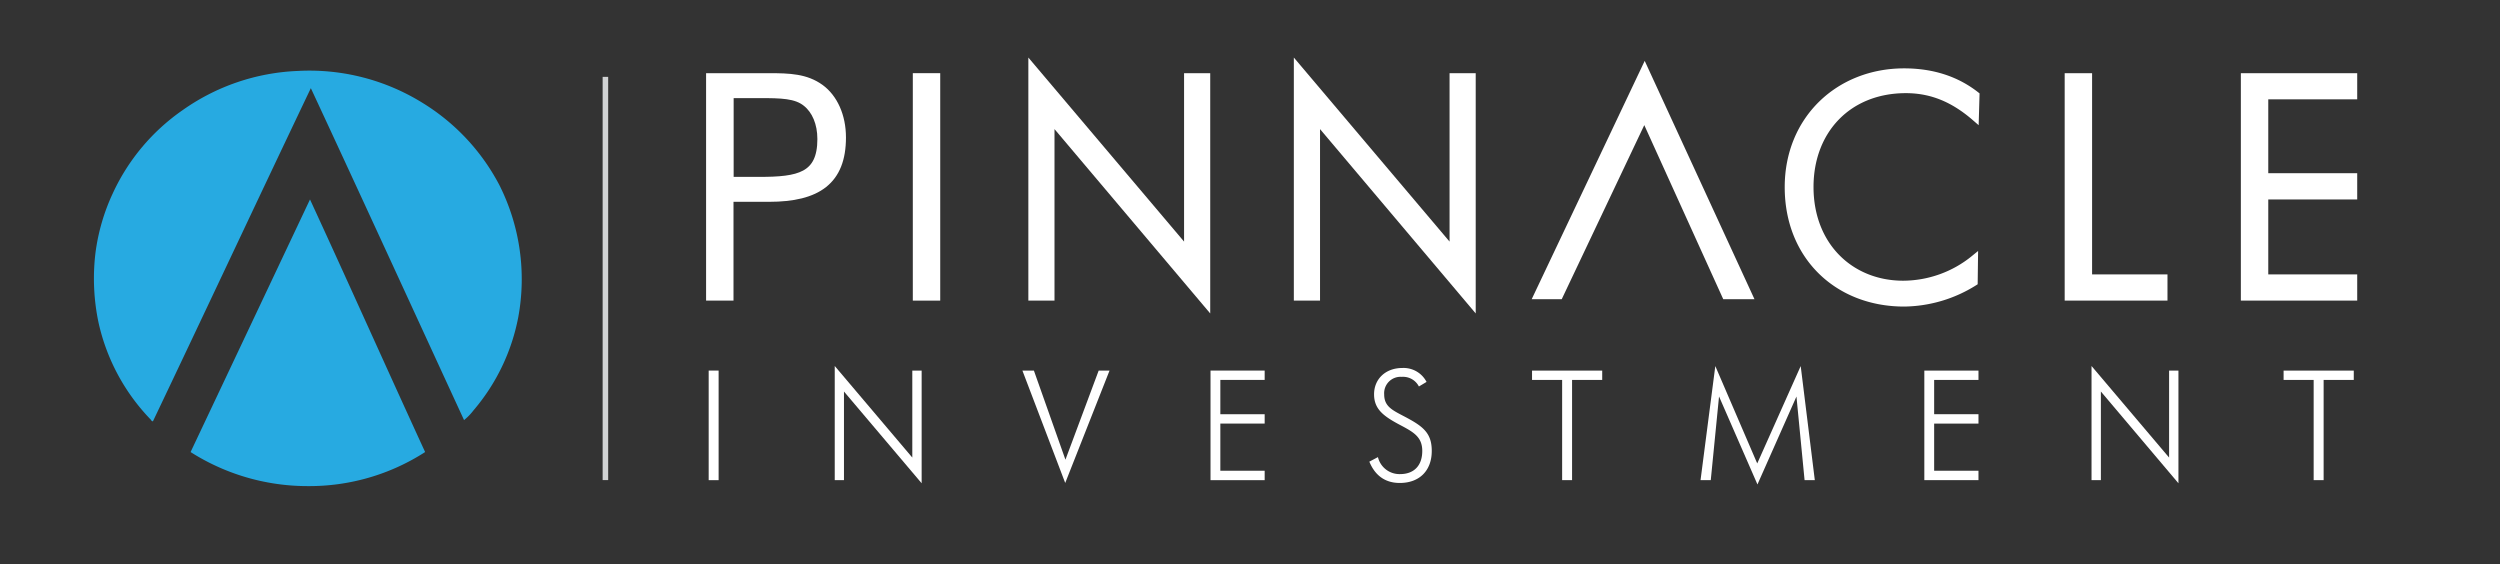
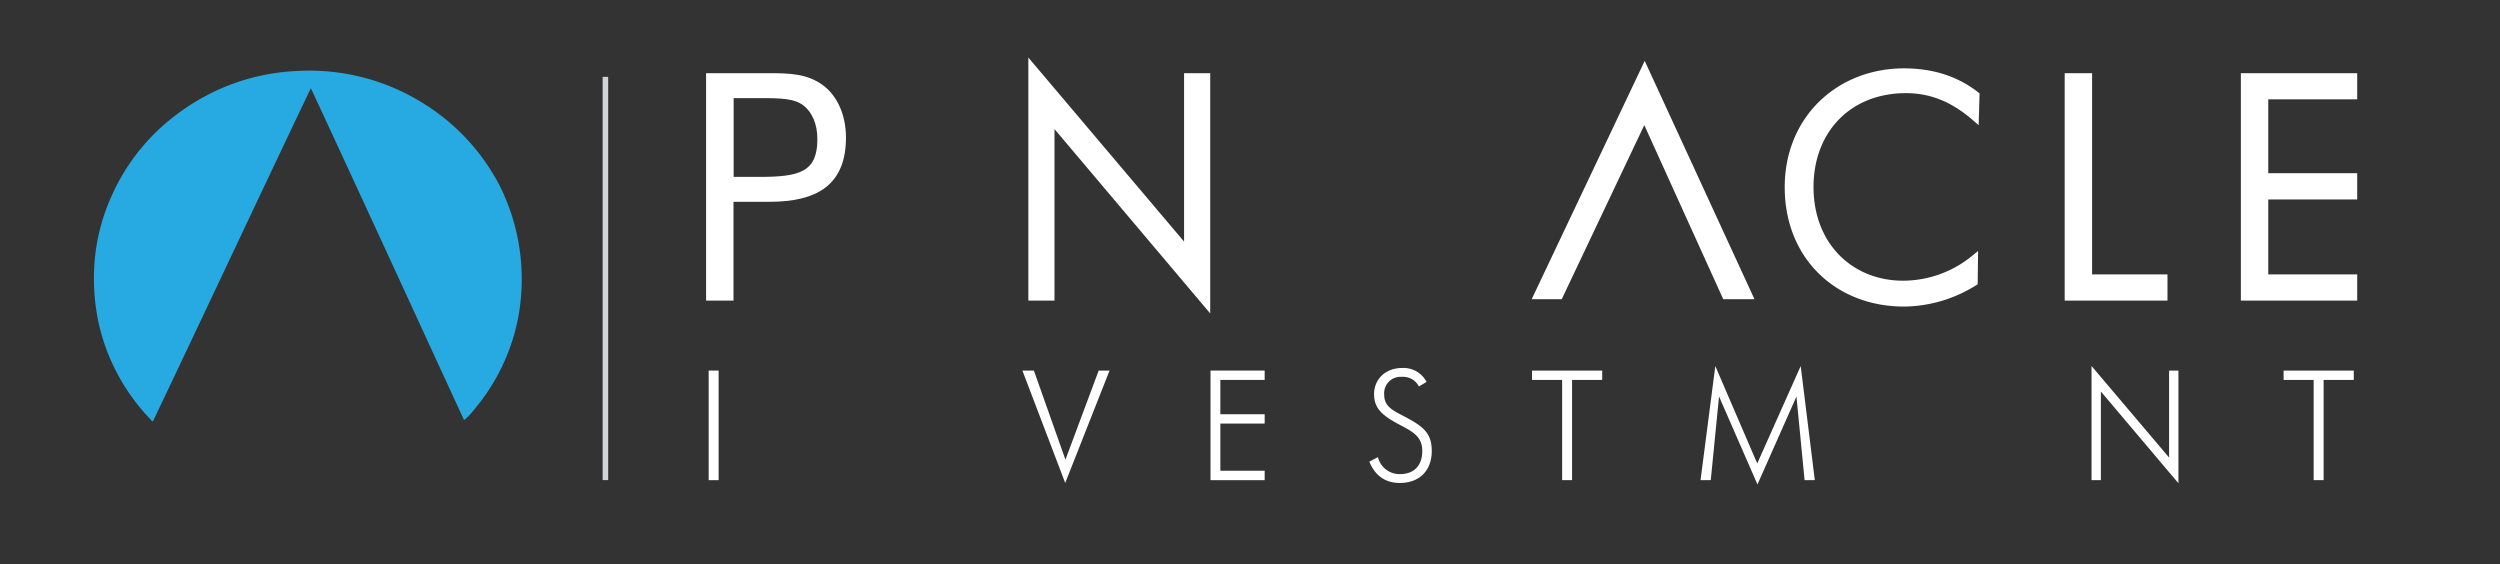
<svg xmlns="http://www.w3.org/2000/svg" id="Layer_1" data-name="Layer 1" viewBox="0 0 676.86 152.78">
  <rect x="0" y="0" width="676.86" height="152.78" fill="#333333" stroke="none" />
  <defs>
    <style>.cls-1{fill:#27aae1;fill-rule:evenodd;}.cls-2,.cls-3{fill:#fff;}.cls-2{stroke:#fff;stroke-width:2px;}.cls-4{fill:none;stroke:#d1d3d4;stroke-width:1.5px;}</style>
  </defs>
  <title>Pinnacle Dark Background</title>
  <path class="cls-1" d="M125.64,113.74c-13.83-30-27.58-60-41.48-89.87C69.86,53.84,55.74,84,41.44,114c-0.32.22-.5-0.26-0.62-0.39A54.76,54.76,0,0,1,26.7,87.45a57.84,57.84,0,0,1-.85-19A54.65,54.65,0,0,1,30.51,52.4,55.84,55.84,0,0,1,49.42,29.84,57.92,57.92,0,0,1,80.59,19.21a58.09,58.09,0,0,1,34,8.76,57.25,57.25,0,0,1,20.63,22.17,56.65,56.65,0,0,1,5.11,35.67A54.61,54.61,0,0,1,128.2,111.1,15.58,15.58,0,0,1,125.64,113.74Z" />
-   <path class="cls-1" d="M83.93,54c10.48,22.71,20.72,45.65,31.17,68.39a57.9,57.9,0,0,1-31.79,9.22,59,59,0,0,1-31.71-9.22Q67.76,88.22,83.93,54Z" />
  <path class="cls-2" d="M473.45,80h-6.25l-22-48.5-23,48.5h-5.92l29-61.16Z" />
  <path class="cls-2" d="M192.18,20.81h15.95c5.67,0,10.08.17,14,3,3.66,2.67,5.91,7.58,5.91,13.41,0,11.75-6.66,16.42-19.83,16.42H197.59V80.39h-5.42V20.81Zm13.45,28.08c10.58,0,16.67-1.17,16.67-11.25,0-4.25-1.5-7.75-4-9.75-2.75-2.25-6.75-2.33-12.67-2.33h-8V48.89h8Z" />
-   <path class="cls-2" d="M248.14,20.81h5.42V80.39h-5.42V20.81Z" />
  <path class="cls-2" d="M279.42,18.31l42.16,49.83V20.81h5.08V82.13L284.5,32.22V80.39h-5.08V18.31Z" />
-   <path class="cls-2" d="M351.3,18.31l42.16,49.83V20.81h5.08V82.13L356.39,32.22V80.39H351.3V18.31Z" />
  <path class="cls-2" d="M516,24.22c-15.58,0-26,11-26,26.41C490,66.55,501,77,515.28,77a30.66,30.66,0,0,0,19.25-6.92l-0.08,6.33A36.33,36.33,0,0,1,515.53,82c-17.92,0-31.33-12.58-31.33-31.33,0-18.33,13.67-31.16,31.33-31.16,7.58,0,14.08,2.08,19.41,6.25l-0.17,6C528.95,26.72,523,24.22,516,24.22Z" />
  <path class="cls-2" d="M560,20.81h5.42V75.3h20.41v5.08H560V20.81Z" />
  <path class="cls-2" d="M607.7,20.81h29.5v5.08H613.12v22H637.2V53H613.12V75.3H637.2v5.08H607.7V20.81Z" />
  <path class="cls-3" d="M191.87,100.33h2.69V130h-2.69V100.33Z" />
-   <path class="cls-3" d="M226,99.09l21,24.79V100.33h2.53v30.51L228.5,106v24H226V99.09Z" />
  <path class="cls-3" d="M276.81,100.33h3.11l8.54,24.13,9-24.13h2.94l-12,30.43Z" />
  <path class="cls-3" d="M327.74,100.33H342.4v2.53h-12v9.29h12v2.53h-12v12.77h12V130H327.74V100.33Z" />
  <path class="cls-3" d="M373.07,123.76a6,6,0,0,0,6,4.6c3.73,0,6-2.28,6-6.26,0-3.65-2.16-5-5.63-6.84-4.68-2.45-7.42-4.35-7.42-8.5s3.11-7.13,7.66-7.13a7,7,0,0,1,6.55,3.77l-2.07,1.24a4.82,4.82,0,0,0-4.64-2.61,4.44,4.44,0,0,0-4.76,4.76c0,3.61,2.7,4.44,6.55,6.55,4.35,2.37,6.33,4.27,6.33,8.75,0,5.31-3.31,8.67-8.66,8.67-3.89,0-6.67-1.95-8.24-5.77Z" />
  <path class="cls-3" d="M422.95,102.86h-8.16v-2.53h19v2.53h-8.16V130h-2.69V102.86Z" />
  <path class="cls-3" d="M465.42,107.34L463.18,130h-2.77l4-30.89,11.35,26.37,11.77-26.37L491.35,130h-2.77l-2.2-22.64-10.56,23.8Z" />
-   <path class="cls-3" d="M521,100.33h14.66v2.53h-12v9.29h12v2.53h-12v12.77h12V130H521V100.33Z" />
  <path class="cls-3" d="M566.27,99.09l21,24.79V100.33h2.53v30.51L568.8,106v24h-2.53V99.09Z" />
  <path class="cls-3" d="M626.43,102.86h-8.16v-2.53h19v2.53h-8.16V130h-2.7V102.86Z" />
  <line class="cls-4" x1="163.91" y1="20.81" x2="163.91" y2="129.98" />
</svg>